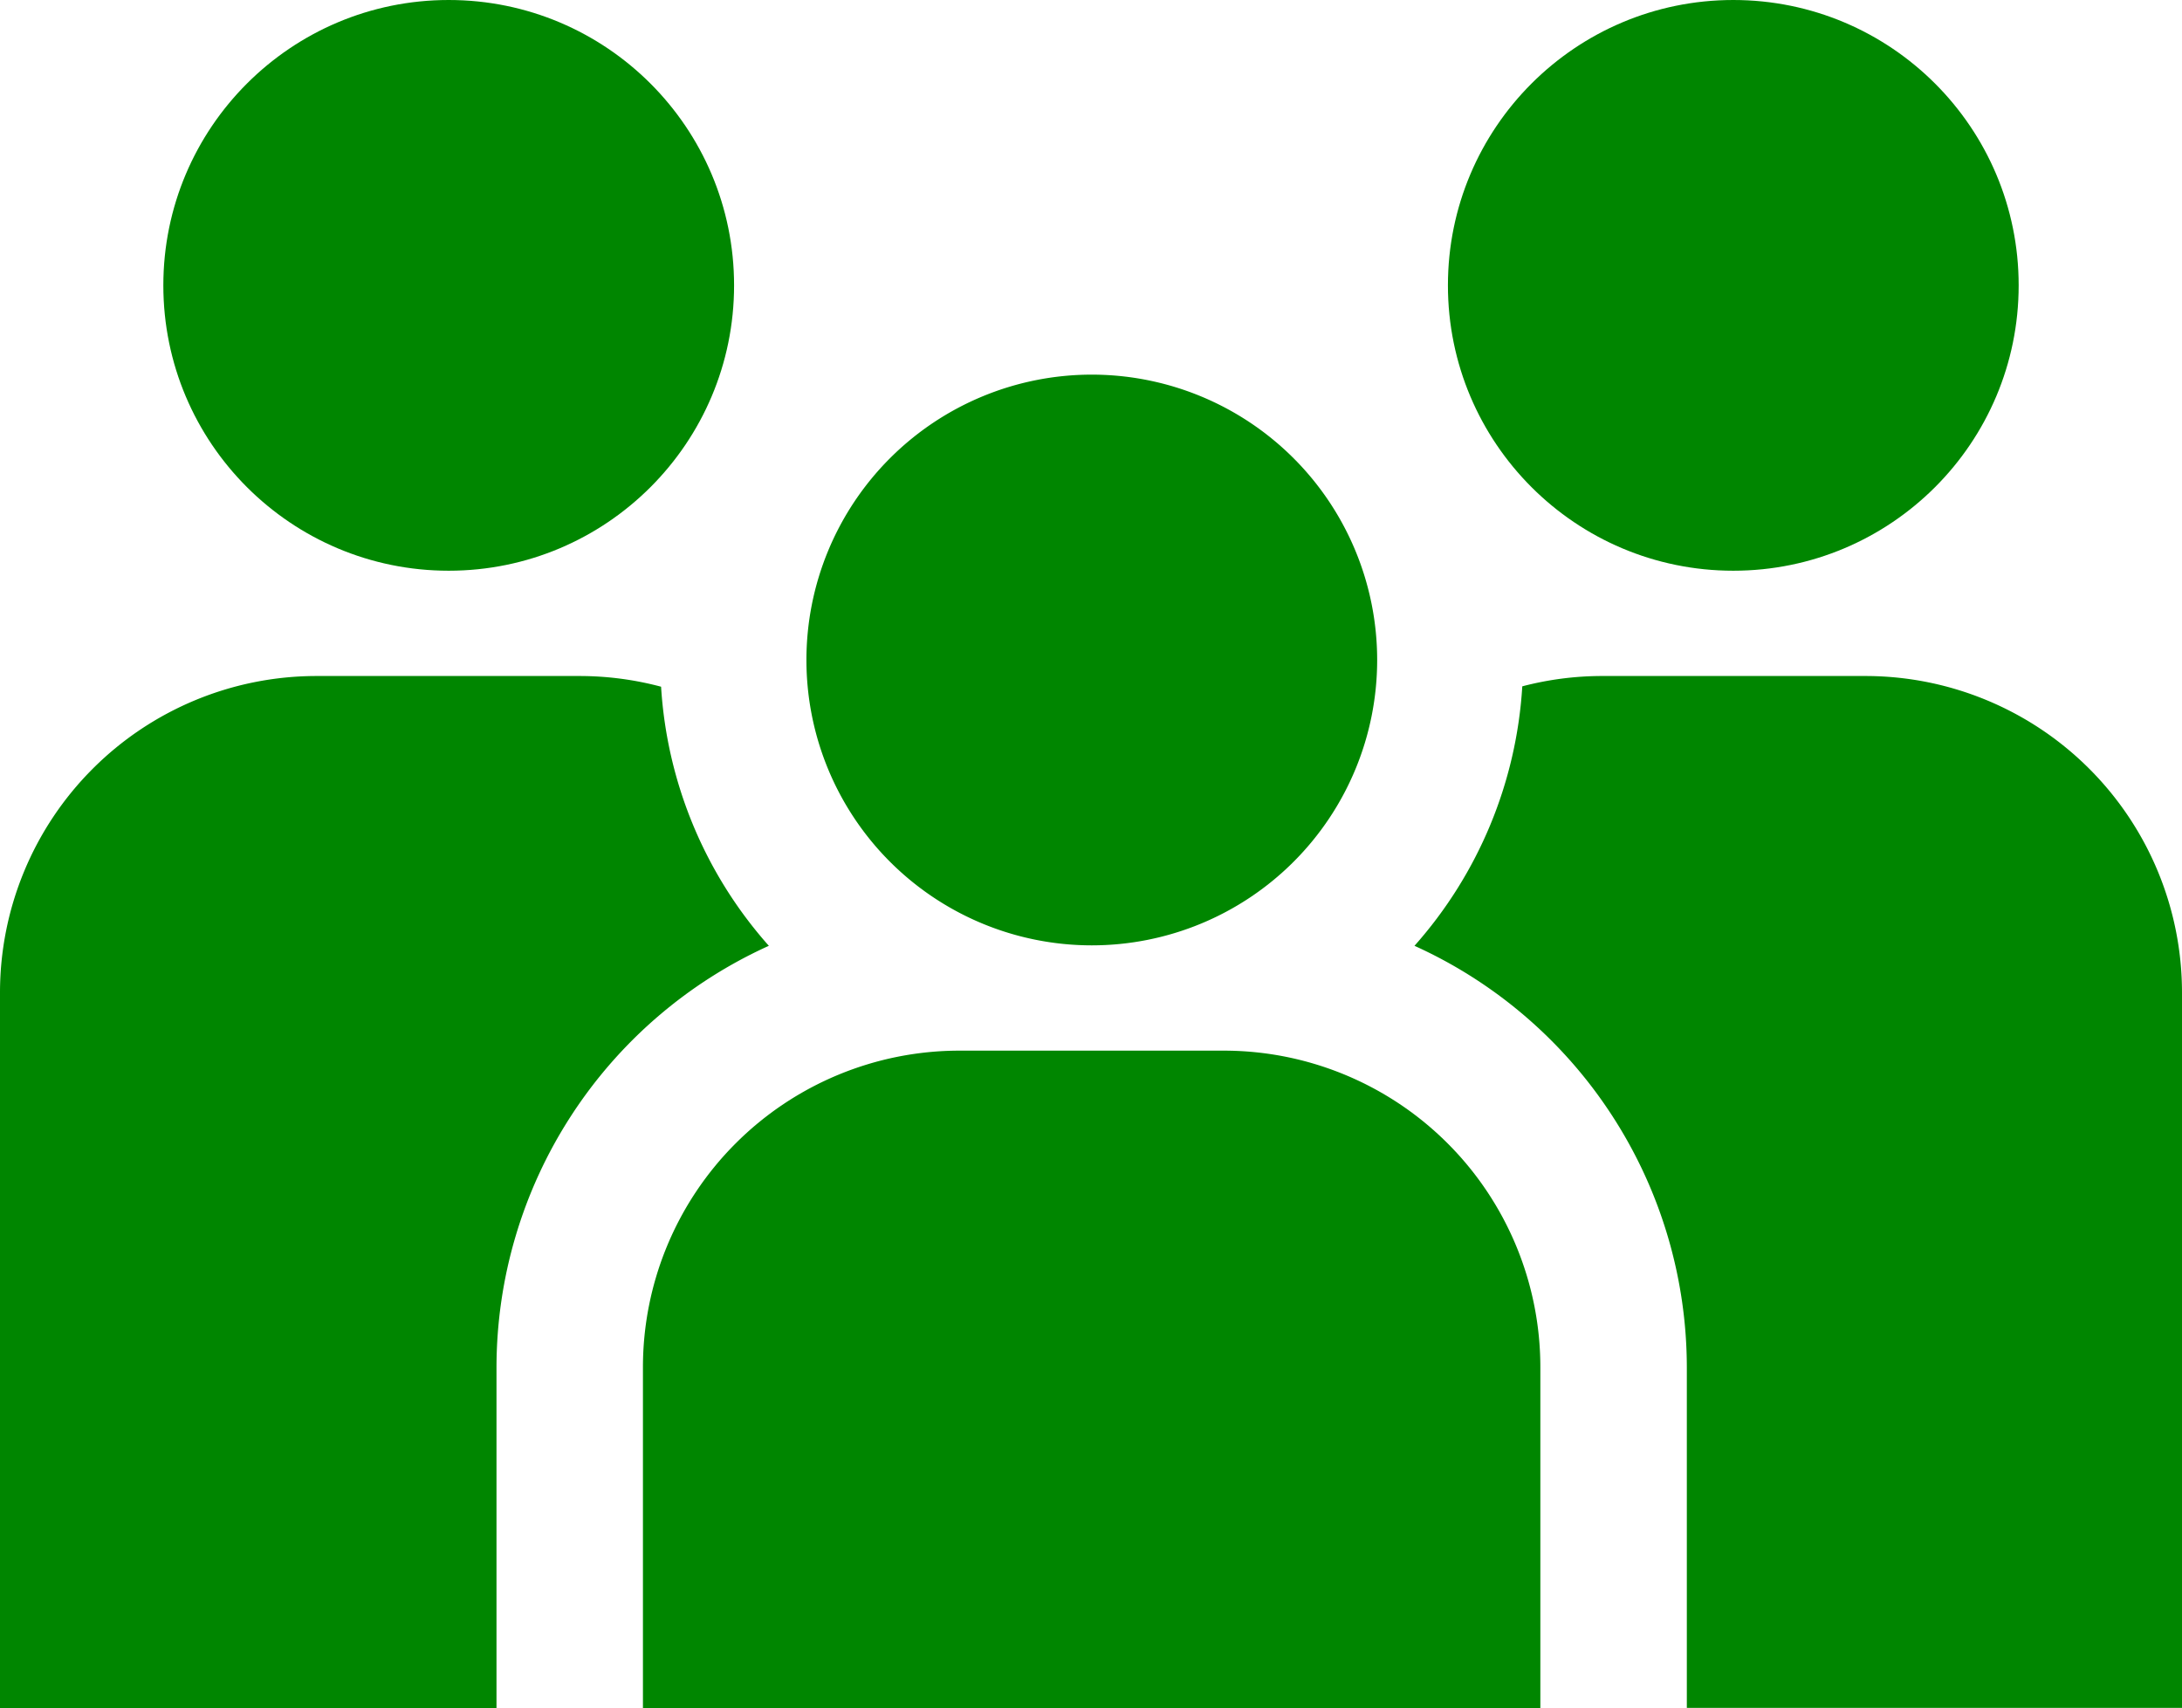
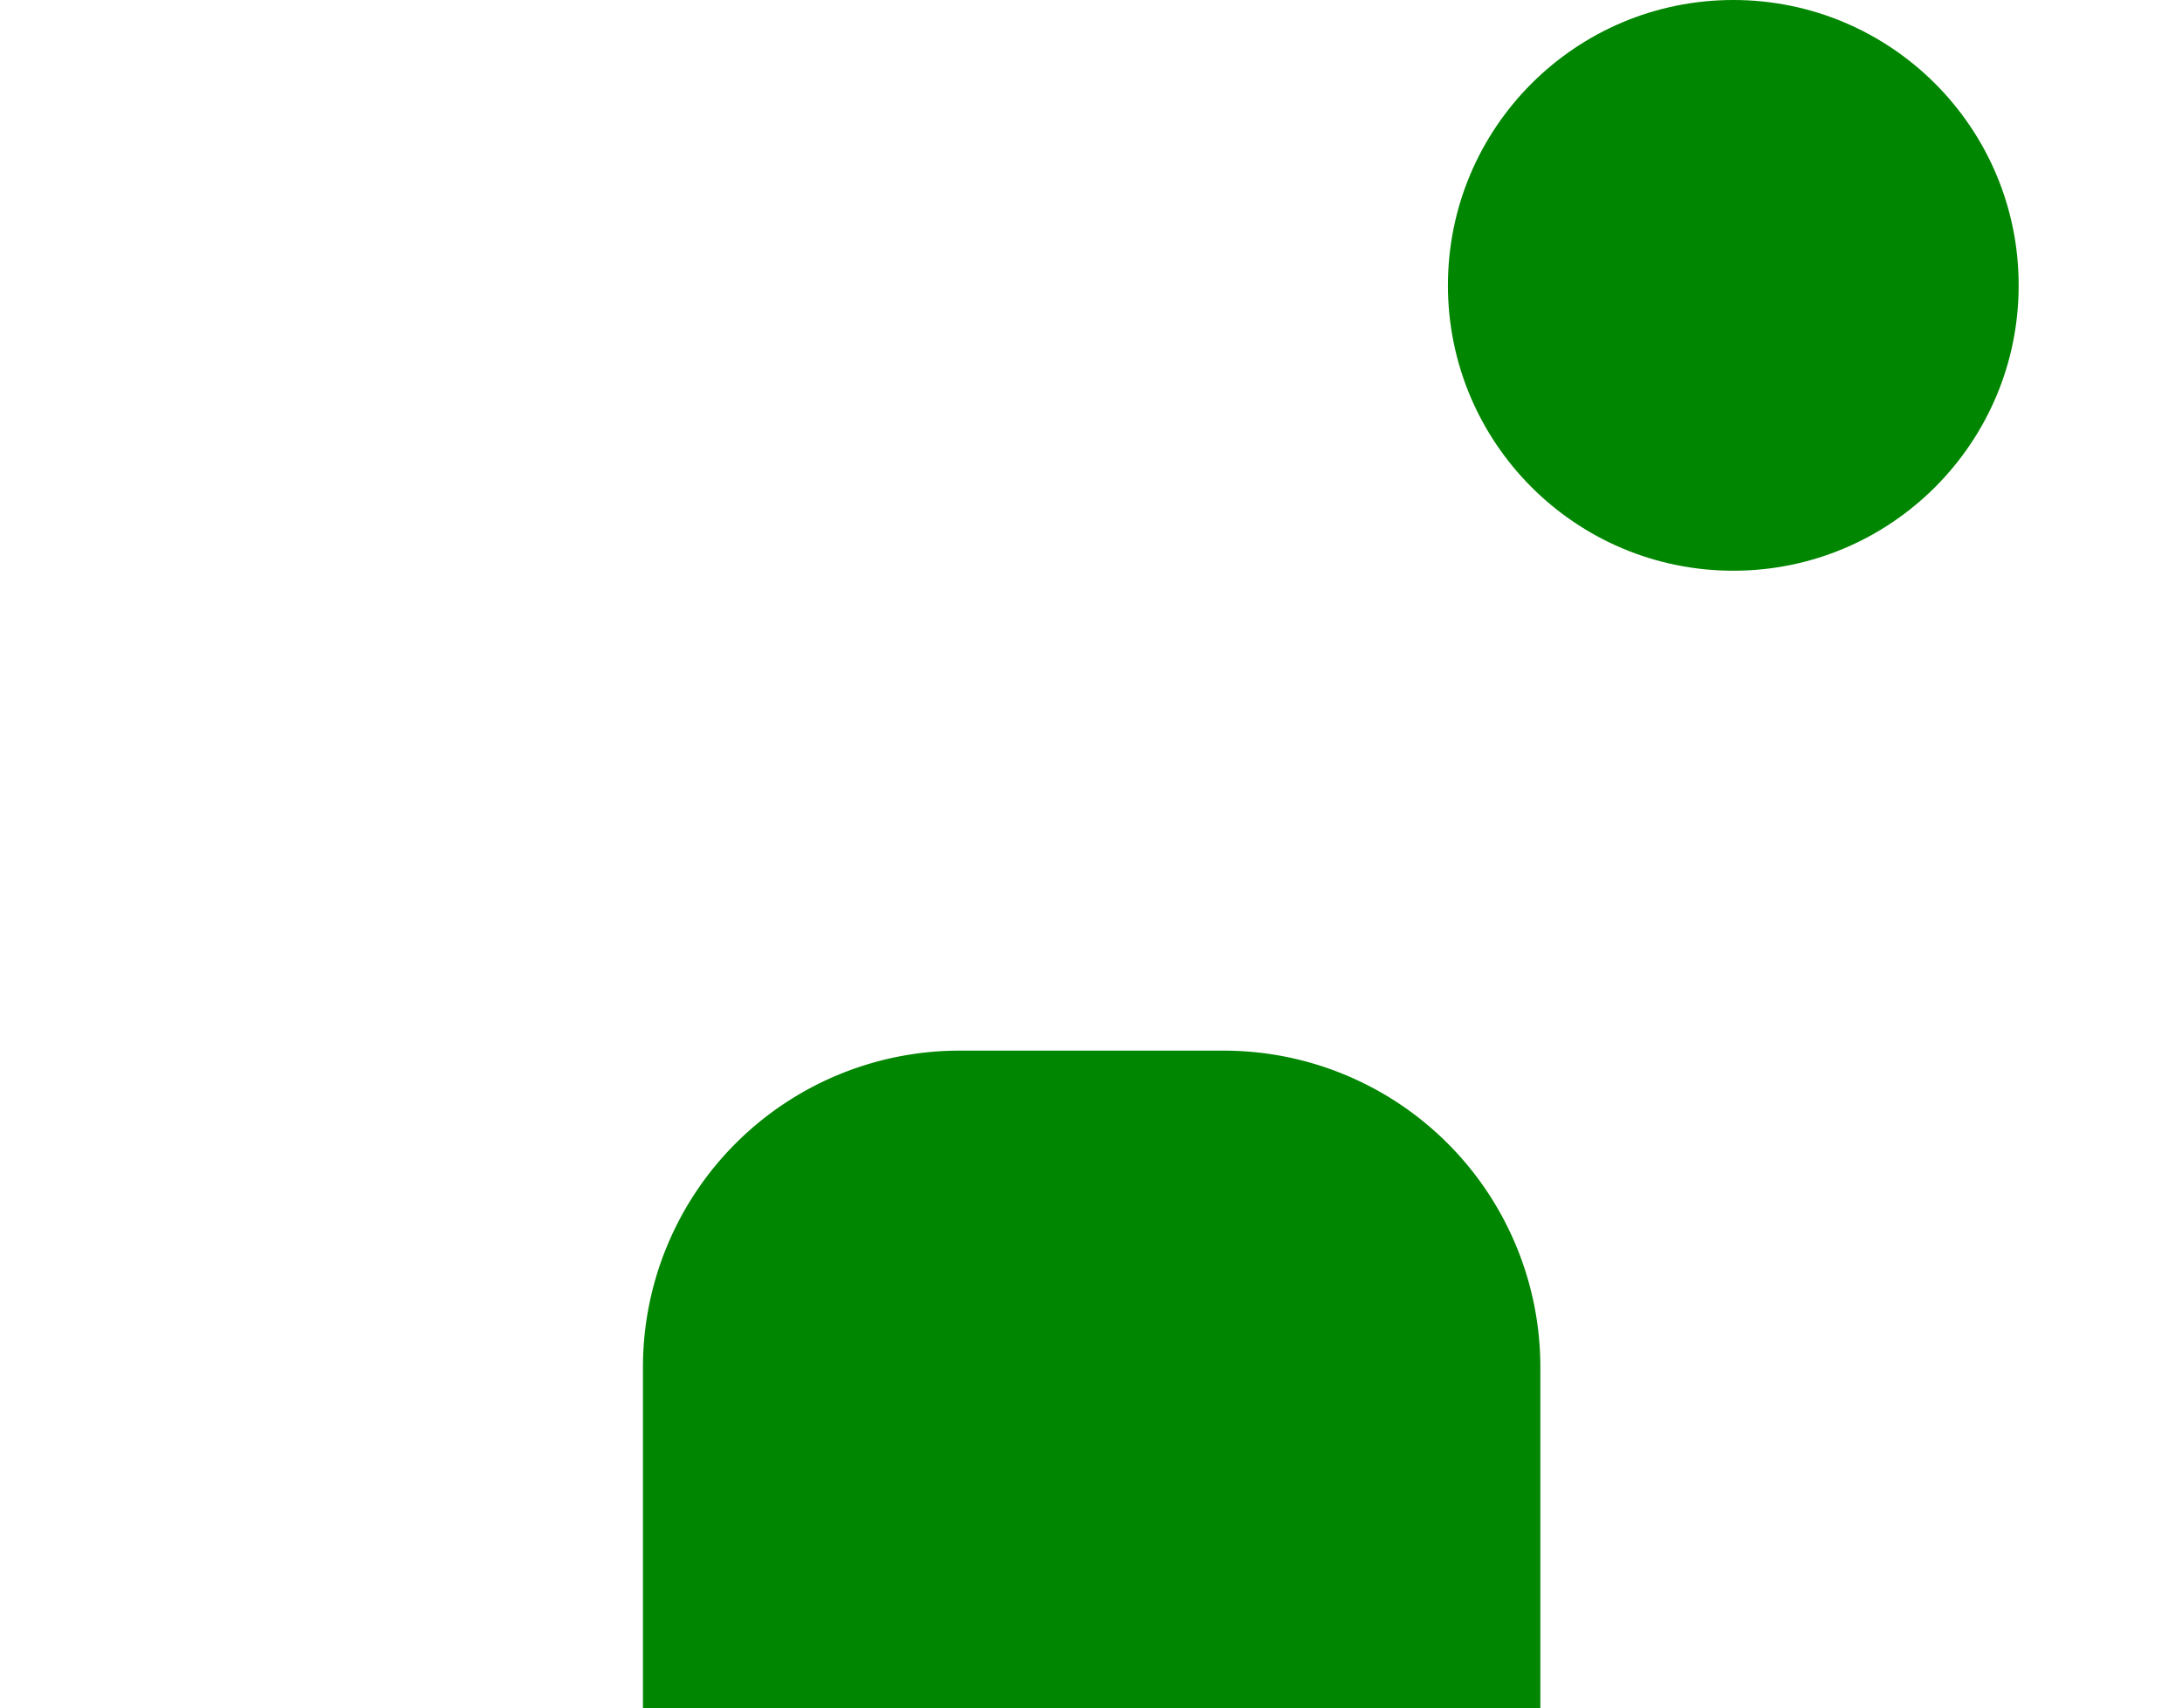
<svg xmlns="http://www.w3.org/2000/svg" width="57.484" height="45" viewBox="0 0 57.484 45">
  <g id="グループ_1061" data-name="グループ 1061" transform="translate(-319.312 -189.752)">
    <g id="グループ_1050" data-name="グループ 1050" transform="translate(323.615 189.752)">
      <g id="グループ_1049" data-name="グループ 1049">
-         <circle id="楕円形_1" data-name="楕円形 1" cx="7.518" cy="7.518" r="7.518" fill="#008600" />
-       </g>
+         </g>
    </g>
    <g id="グループ_1052" data-name="グループ 1052" transform="translate(357.457 189.752)">
      <g id="グループ_1051" data-name="グループ 1051">
        <circle id="楕円形_2" data-name="楕円形 2" cx="7.518" cy="7.518" r="7.518" fill="#008600" />
      </g>
    </g>
    <g id="グループ_1055" data-name="グループ 1055" transform="translate(319.312 207.562)">
      <g id="グループ_1053" data-name="グループ 1053">
-         <path id="パス_4890" data-name="パス 4890" d="M339.567,210.651a11.32,11.32,0,0,1-2.839-6.826,8.33,8.33,0,0,0-2.114-.282h-6.962a8.341,8.341,0,0,0-8.34,8.341v18.848h13.08v-8.978A12.205,12.205,0,0,1,339.567,210.651Z" transform="translate(-319.312 -203.543)" fill="#008600" />
-       </g>
+         </g>
      <g id="グループ_1054" data-name="グループ 1054" transform="translate(37.264)">
-         <path id="パス_4891" data-name="パス 4891" d="M368.387,211.884a8.342,8.342,0,0,0-8.341-8.341h-6.961a8.289,8.289,0,0,0-2.078.272,11.327,11.327,0,0,1-2.84,6.836,12.205,12.205,0,0,1,7.175,11.1v8.978h13.045Z" transform="translate(-348.167 -203.543)" fill="#008600" />
-       </g>
+         </g>
    </g>
    <g id="グループ_1060" data-name="グループ 1060" transform="translate(336.25 199.622)">
      <g id="グループ_1057" data-name="グループ 1057" transform="translate(4.303)">
        <g id="グループ_1056" data-name="グループ 1056">
-           <path id="パス_4892" data-name="パス 4892" d="M350.8,204.912a7.518,7.518,0,1,1-7.519-7.517A7.519,7.519,0,0,1,350.8,204.912Z" transform="translate(-335.76 -197.395)" fill="#008600" />
-         </g>
+           </g>
      </g>
      <g id="グループ_1059" data-name="グループ 1059" transform="translate(0 17.81)">
        <g id="グループ_1058" data-name="グループ 1058">
          <path id="パス_4893" data-name="パス 4893" d="M356.07,228.505H332.428v-8.978a8.341,8.341,0,0,1,8.34-8.341h6.962a8.341,8.341,0,0,1,8.34,8.341Z" transform="translate(-332.428 -211.186)" fill="#008600" />
        </g>
      </g>
    </g>
  </g>
</svg>